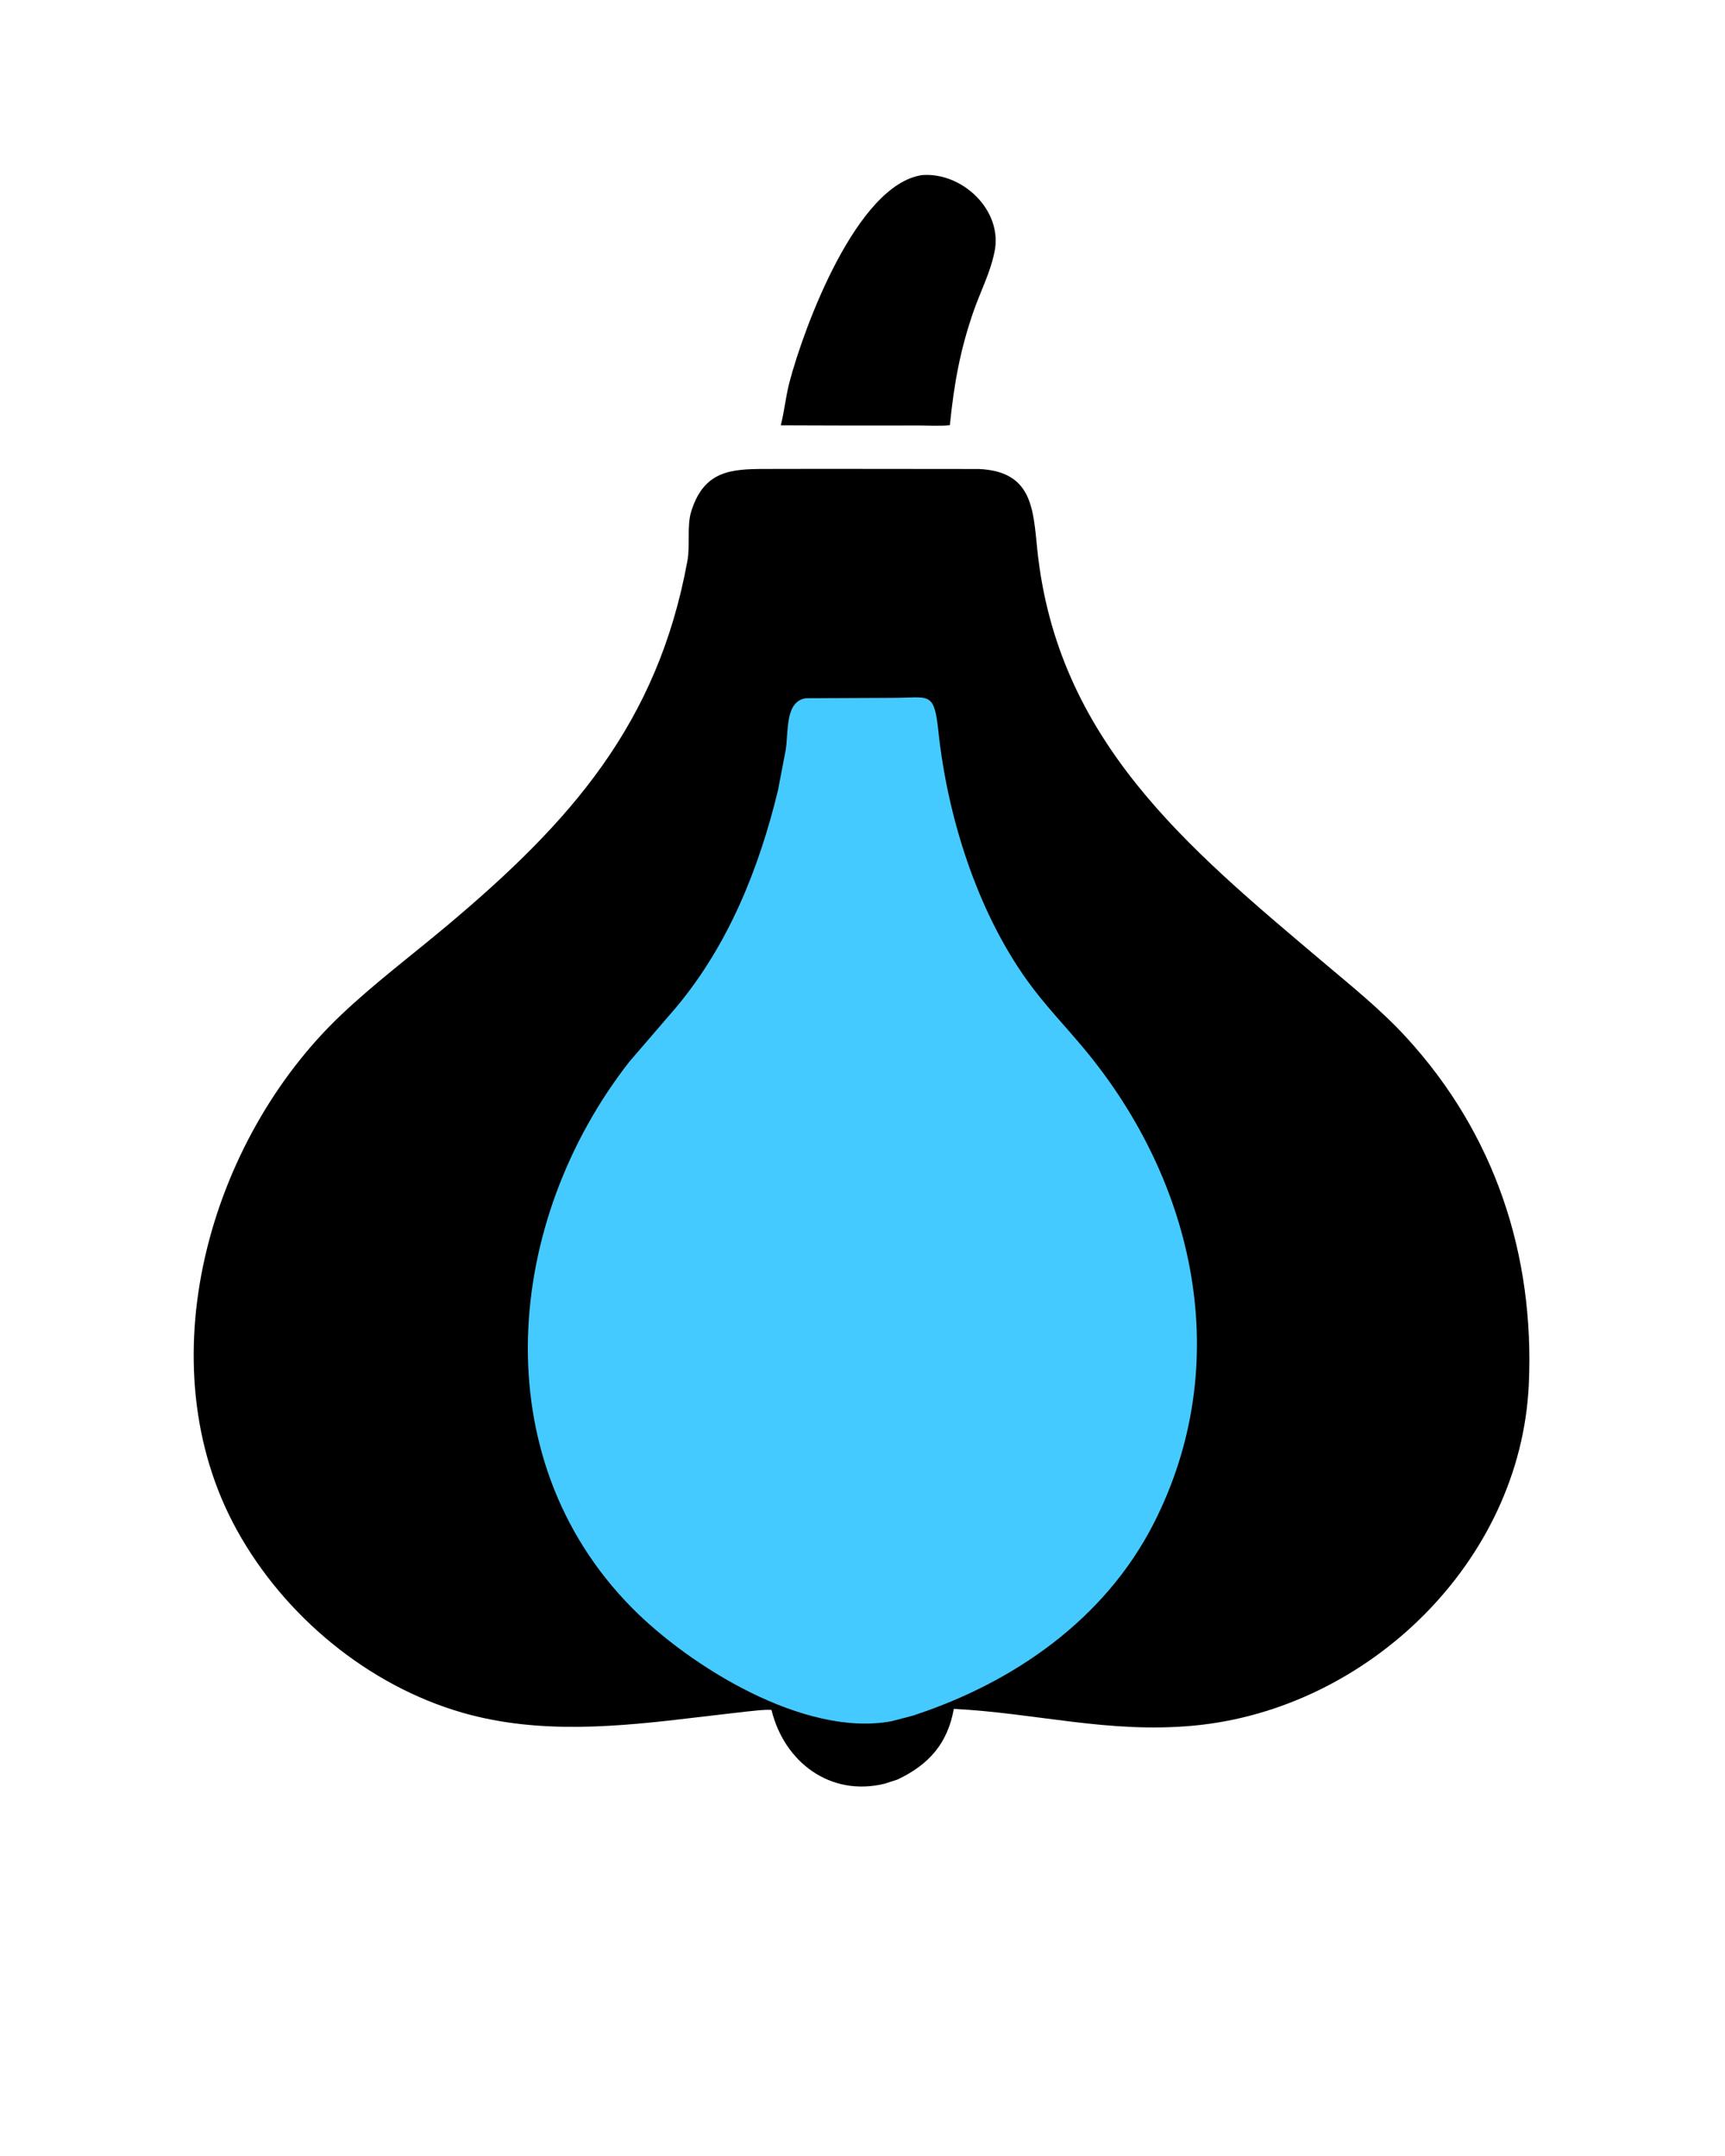
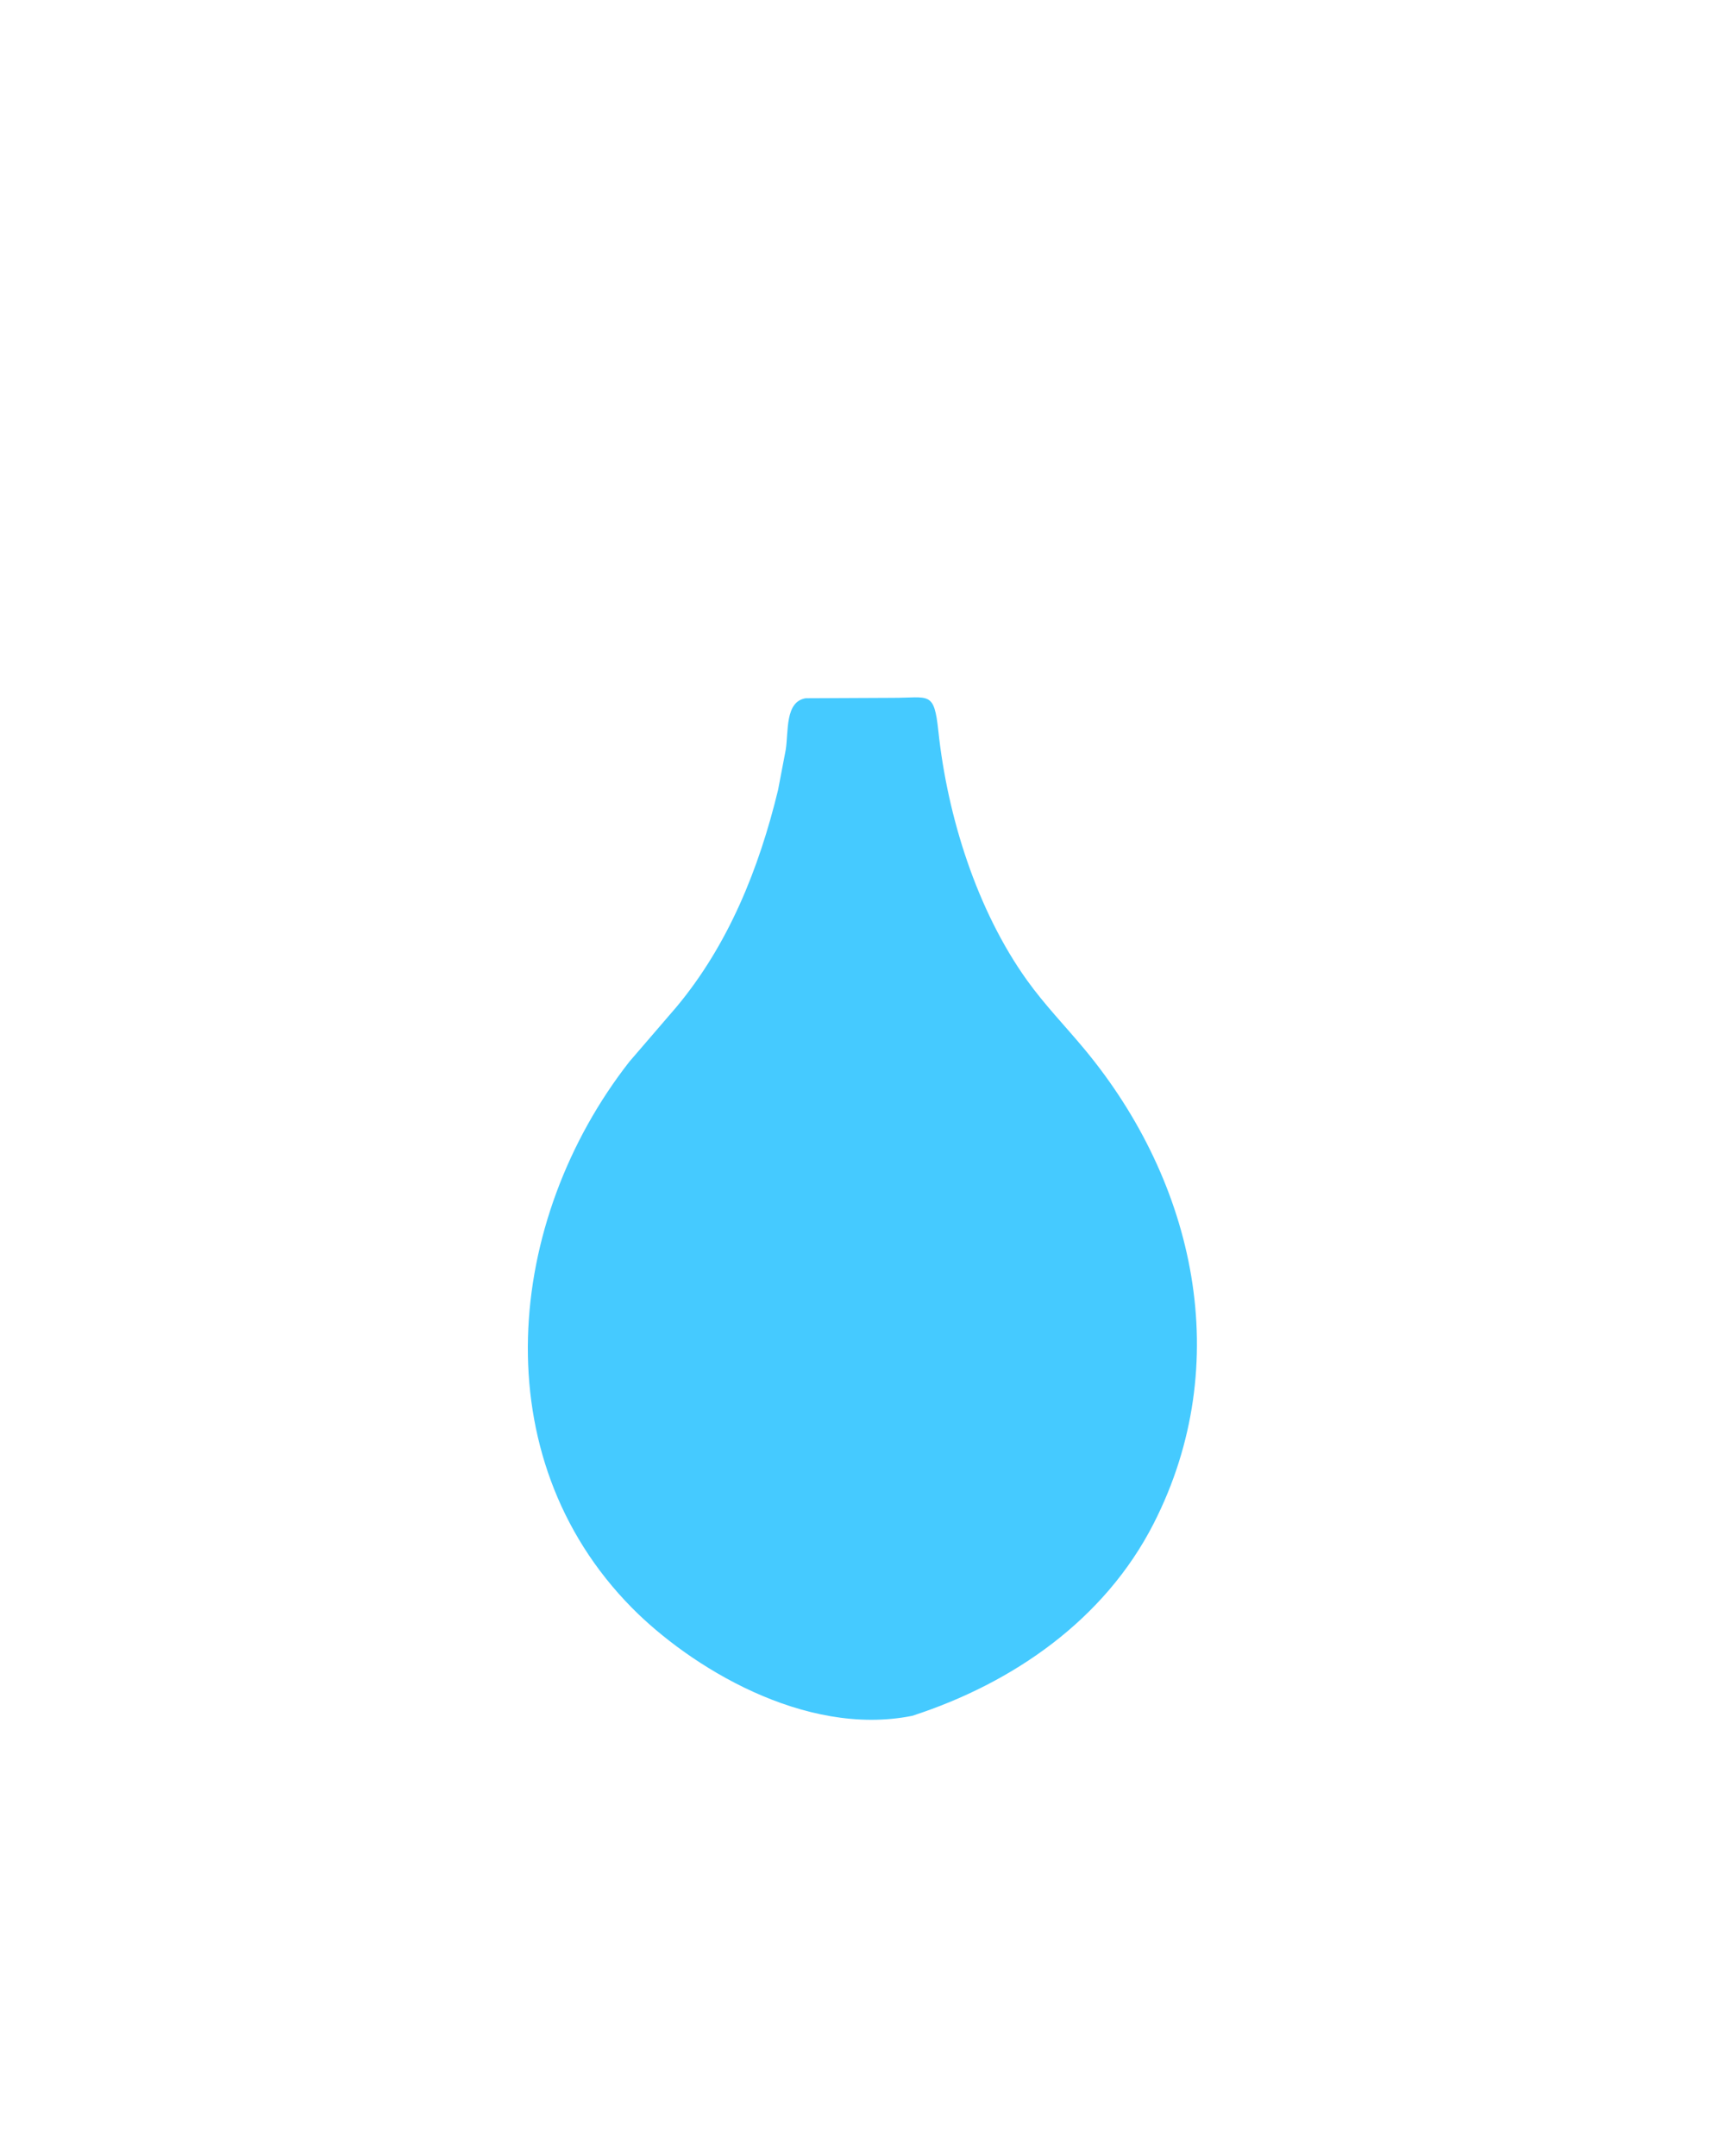
<svg xmlns="http://www.w3.org/2000/svg" version="1.1" style="display: block;" viewBox="0 0 1638 2048" width="640" height="800">
-   <path transform="translate(0,0)" fill="rgb(0,0,0)" d="M 875.514 166.328 C 913.868 163.274 952.832 200.115 944.312 239.588 L 943.987 241 C 940.095 259.454 930.787 277.59 924.548 295.494 C 911.584 332.696 905.874 365.203 901.982 403.84 C 892.319 404.95 881.763 404.136 872.012 404.148 L 810.75 404.204 L 741.375 403.995 C 744.832 390.659 746.056 376.605 749.619 363.115 C 763.64 310.034 813.426 175.61 875.514 166.328 z" />
-   <path transform="translate(0,0)" fill="rgb(0,0,0)" d="M 781.625 445.371 L 929.51 445.506 C 980.199 447.74 981.024 483.165 984.946 521.394 C 1003.64 703.582 1127.84 805.135 1255.7 913.257 C 1283.17 936.478 1311.24 958.947 1335.6 985.528 C 1419.86 1077.47 1457.46 1192.31 1451.84 1315.18 C 1444.14 1483.53 1298.98 1623.68 1133.64 1639.19 C 1052.43 1646.81 983.704 1627.17 905.727 1623.3 C 899.951 1655.62 882.499 1676.12 852.218 1690.4 L 840.211 1694.3 C 788.476 1707.09 744.655 1673.88 732.548 1624.26 C 724.476 1623.84 716.012 1625.12 707.958 1625.91 L 661.869 1631.28 C 587.836 1640.22 512.078 1647.87 439.241 1626.97 C 349.285 1601.16 269.577 1534.79 224.673 1453.24 C 137.589 1295.07 198.318 1082.97 323.913 963.944 C 355.685 933.836 390.805 907.467 424.307 879.349 C 541.853 780.693 624.406 687.473 652.693 532.792 C 655.428 517.839 652.012 499.565 656.394 485.551 L 656.746 484.5 C 668.891 447.223 694.212 445.547 725.742 445.46 L 781.625 445.371 z" />
-   <path transform="translate(0,0)" fill="rgb(69,202,255)" d="M 765.029 663.263 L 847.653 662.875 C 882.607 662.907 886.96 655.96 891.071 694.61 C 899.656 775.321 927.497 864.669 975.506 931.525 C 992.175 954.736 1011.63 974.736 1029.81 996.609 C 1135.11 1123.35 1173.1 1295.01 1095.6 1447.11 C 1049.04 1538.51 962.012 1598.82 866.219 1629.88 L 846.45 1635.02 C 763.502 1650.47 654.476 1582.5 599.891 1527.17 C 458.064 1383.39 479.541 1159.55 597.486 1008.61 L 642.155 956.693 C 691.733 897.347 720.727 825.003 738.78 750.487 L 746.099 712.145 C 748.827 694.584 745.303 666.529 765.029 663.263 z" />
+   <path transform="translate(0,0)" fill="rgb(69,202,255)" d="M 765.029 663.263 L 847.653 662.875 C 882.607 662.907 886.96 655.96 891.071 694.61 C 899.656 775.321 927.497 864.669 975.506 931.525 C 992.175 954.736 1011.63 974.736 1029.81 996.609 C 1135.11 1123.35 1173.1 1295.01 1095.6 1447.11 C 1049.04 1538.51 962.012 1598.82 866.219 1629.88 C 763.502 1650.47 654.476 1582.5 599.891 1527.17 C 458.064 1383.39 479.541 1159.55 597.486 1008.61 L 642.155 956.693 C 691.733 897.347 720.727 825.003 738.78 750.487 L 746.099 712.145 C 748.827 694.584 745.303 666.529 765.029 663.263 z" />
</svg>